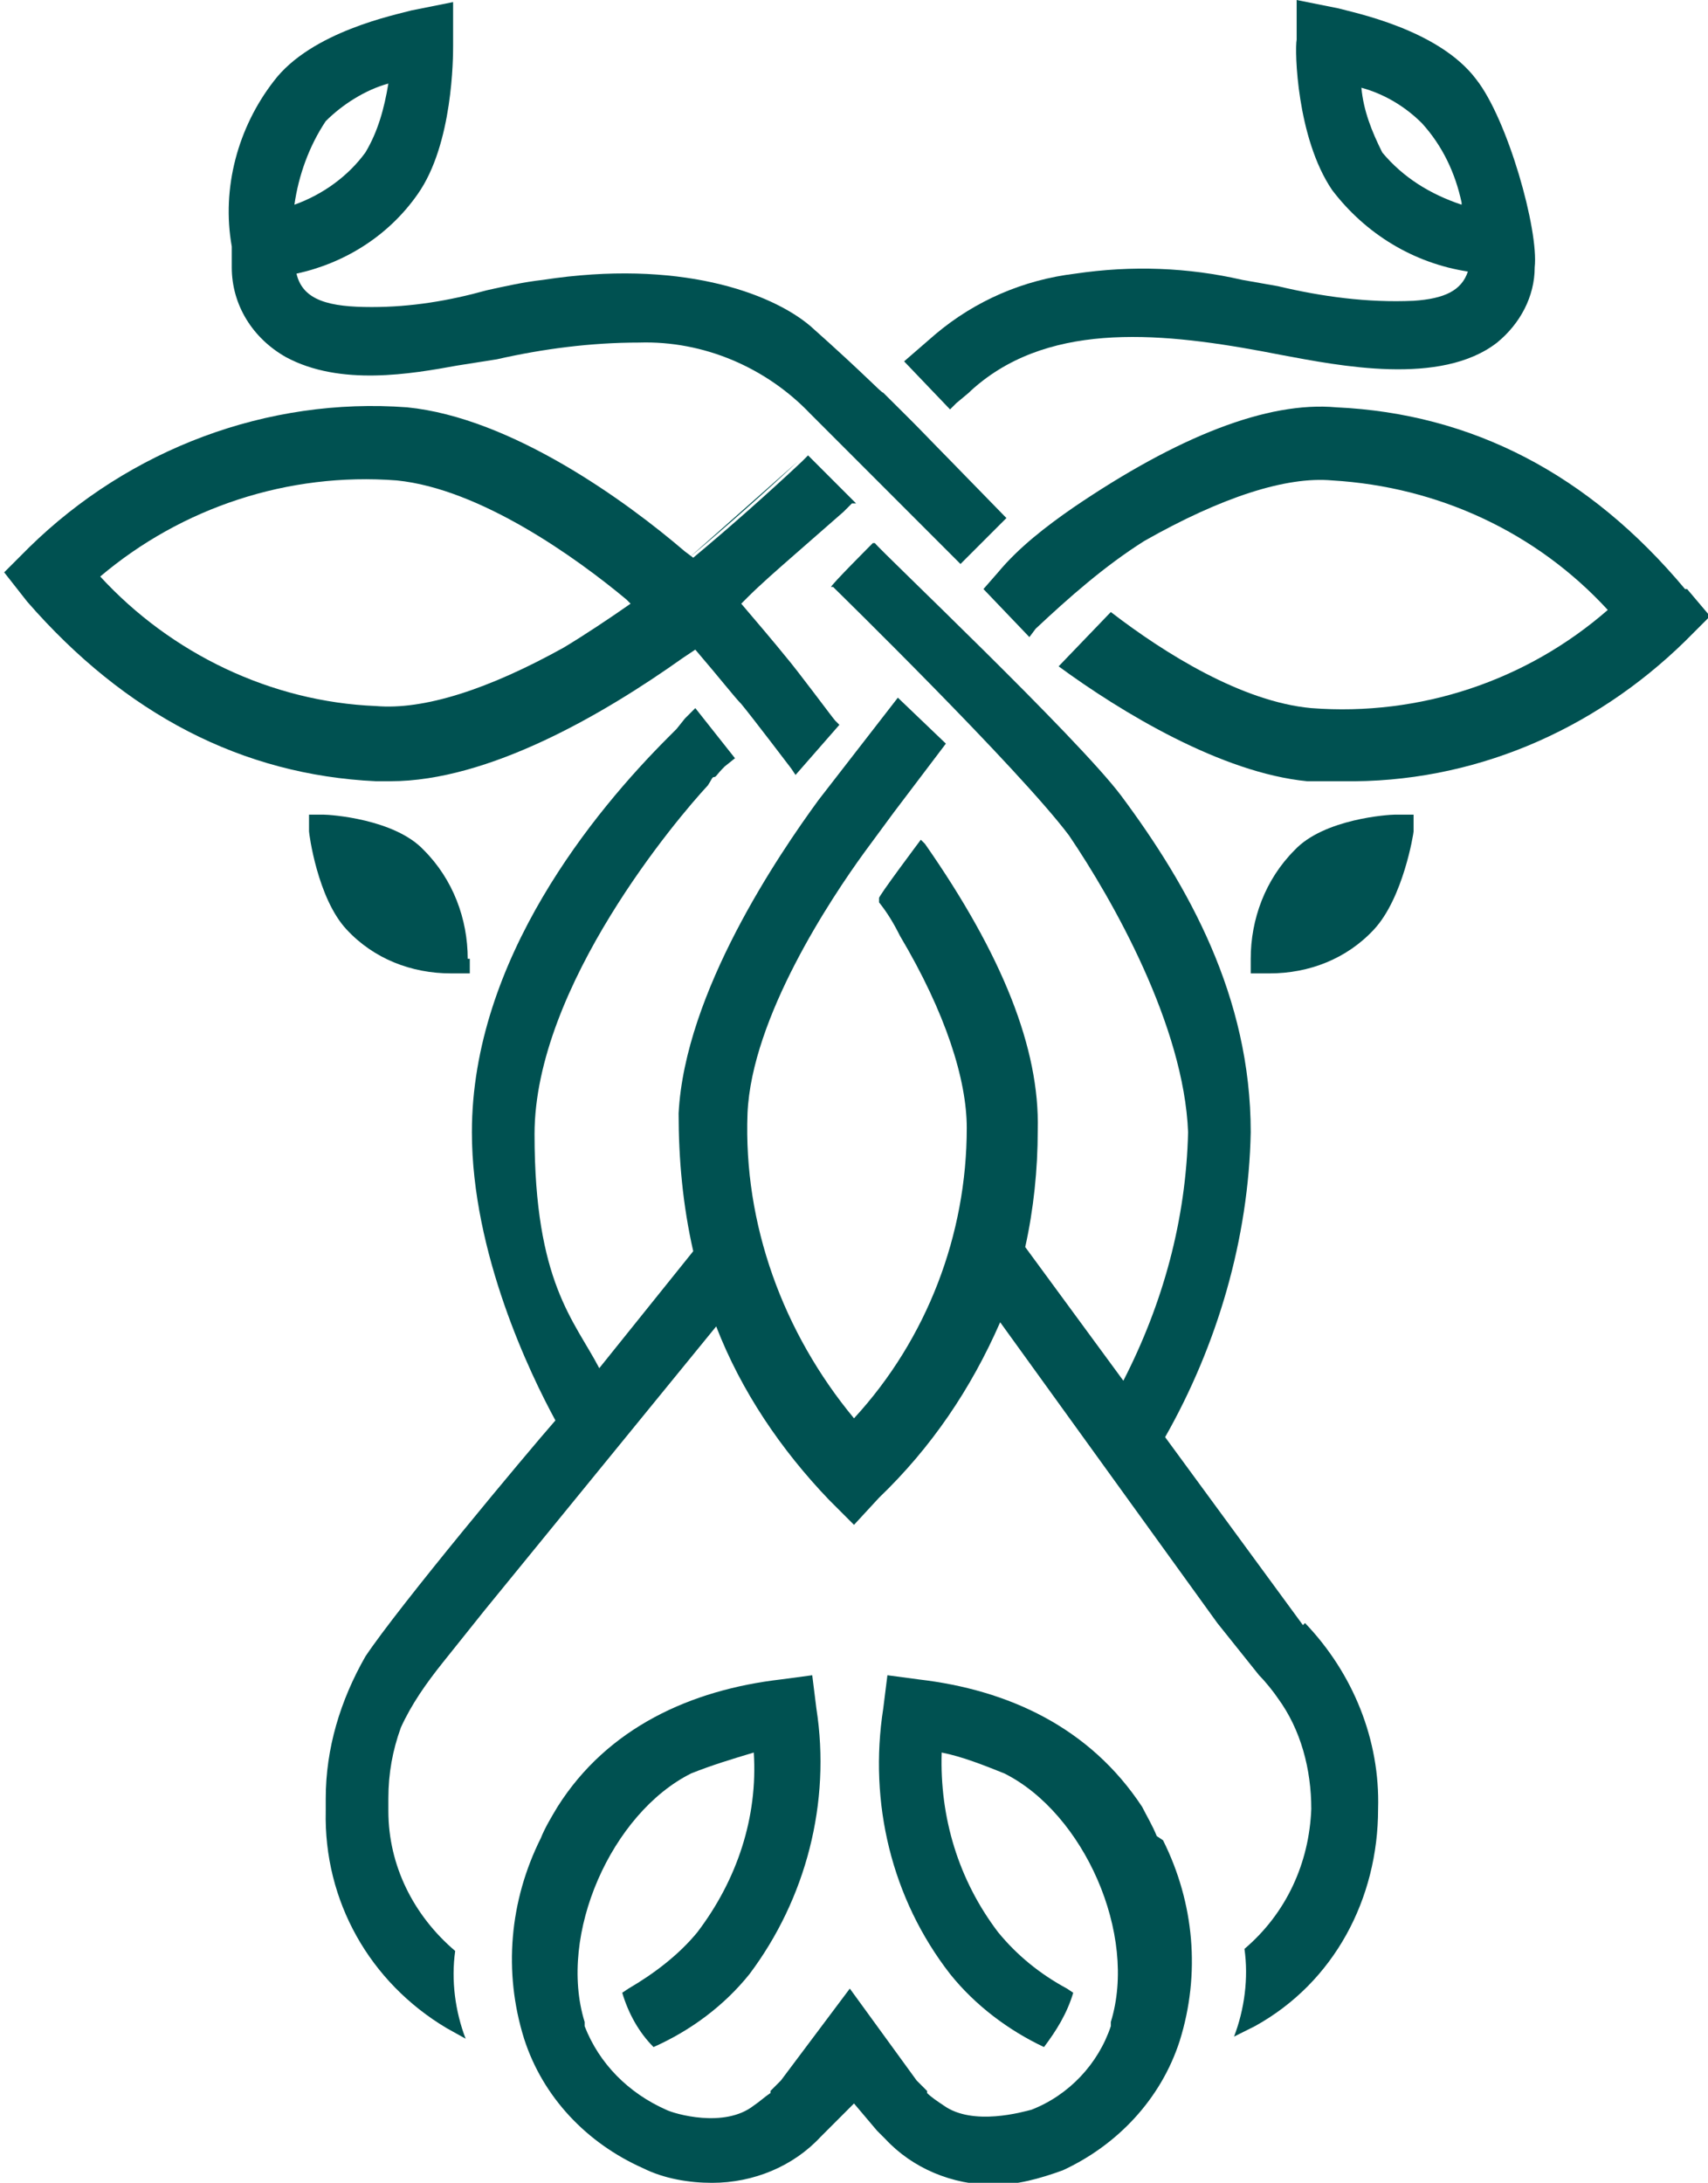
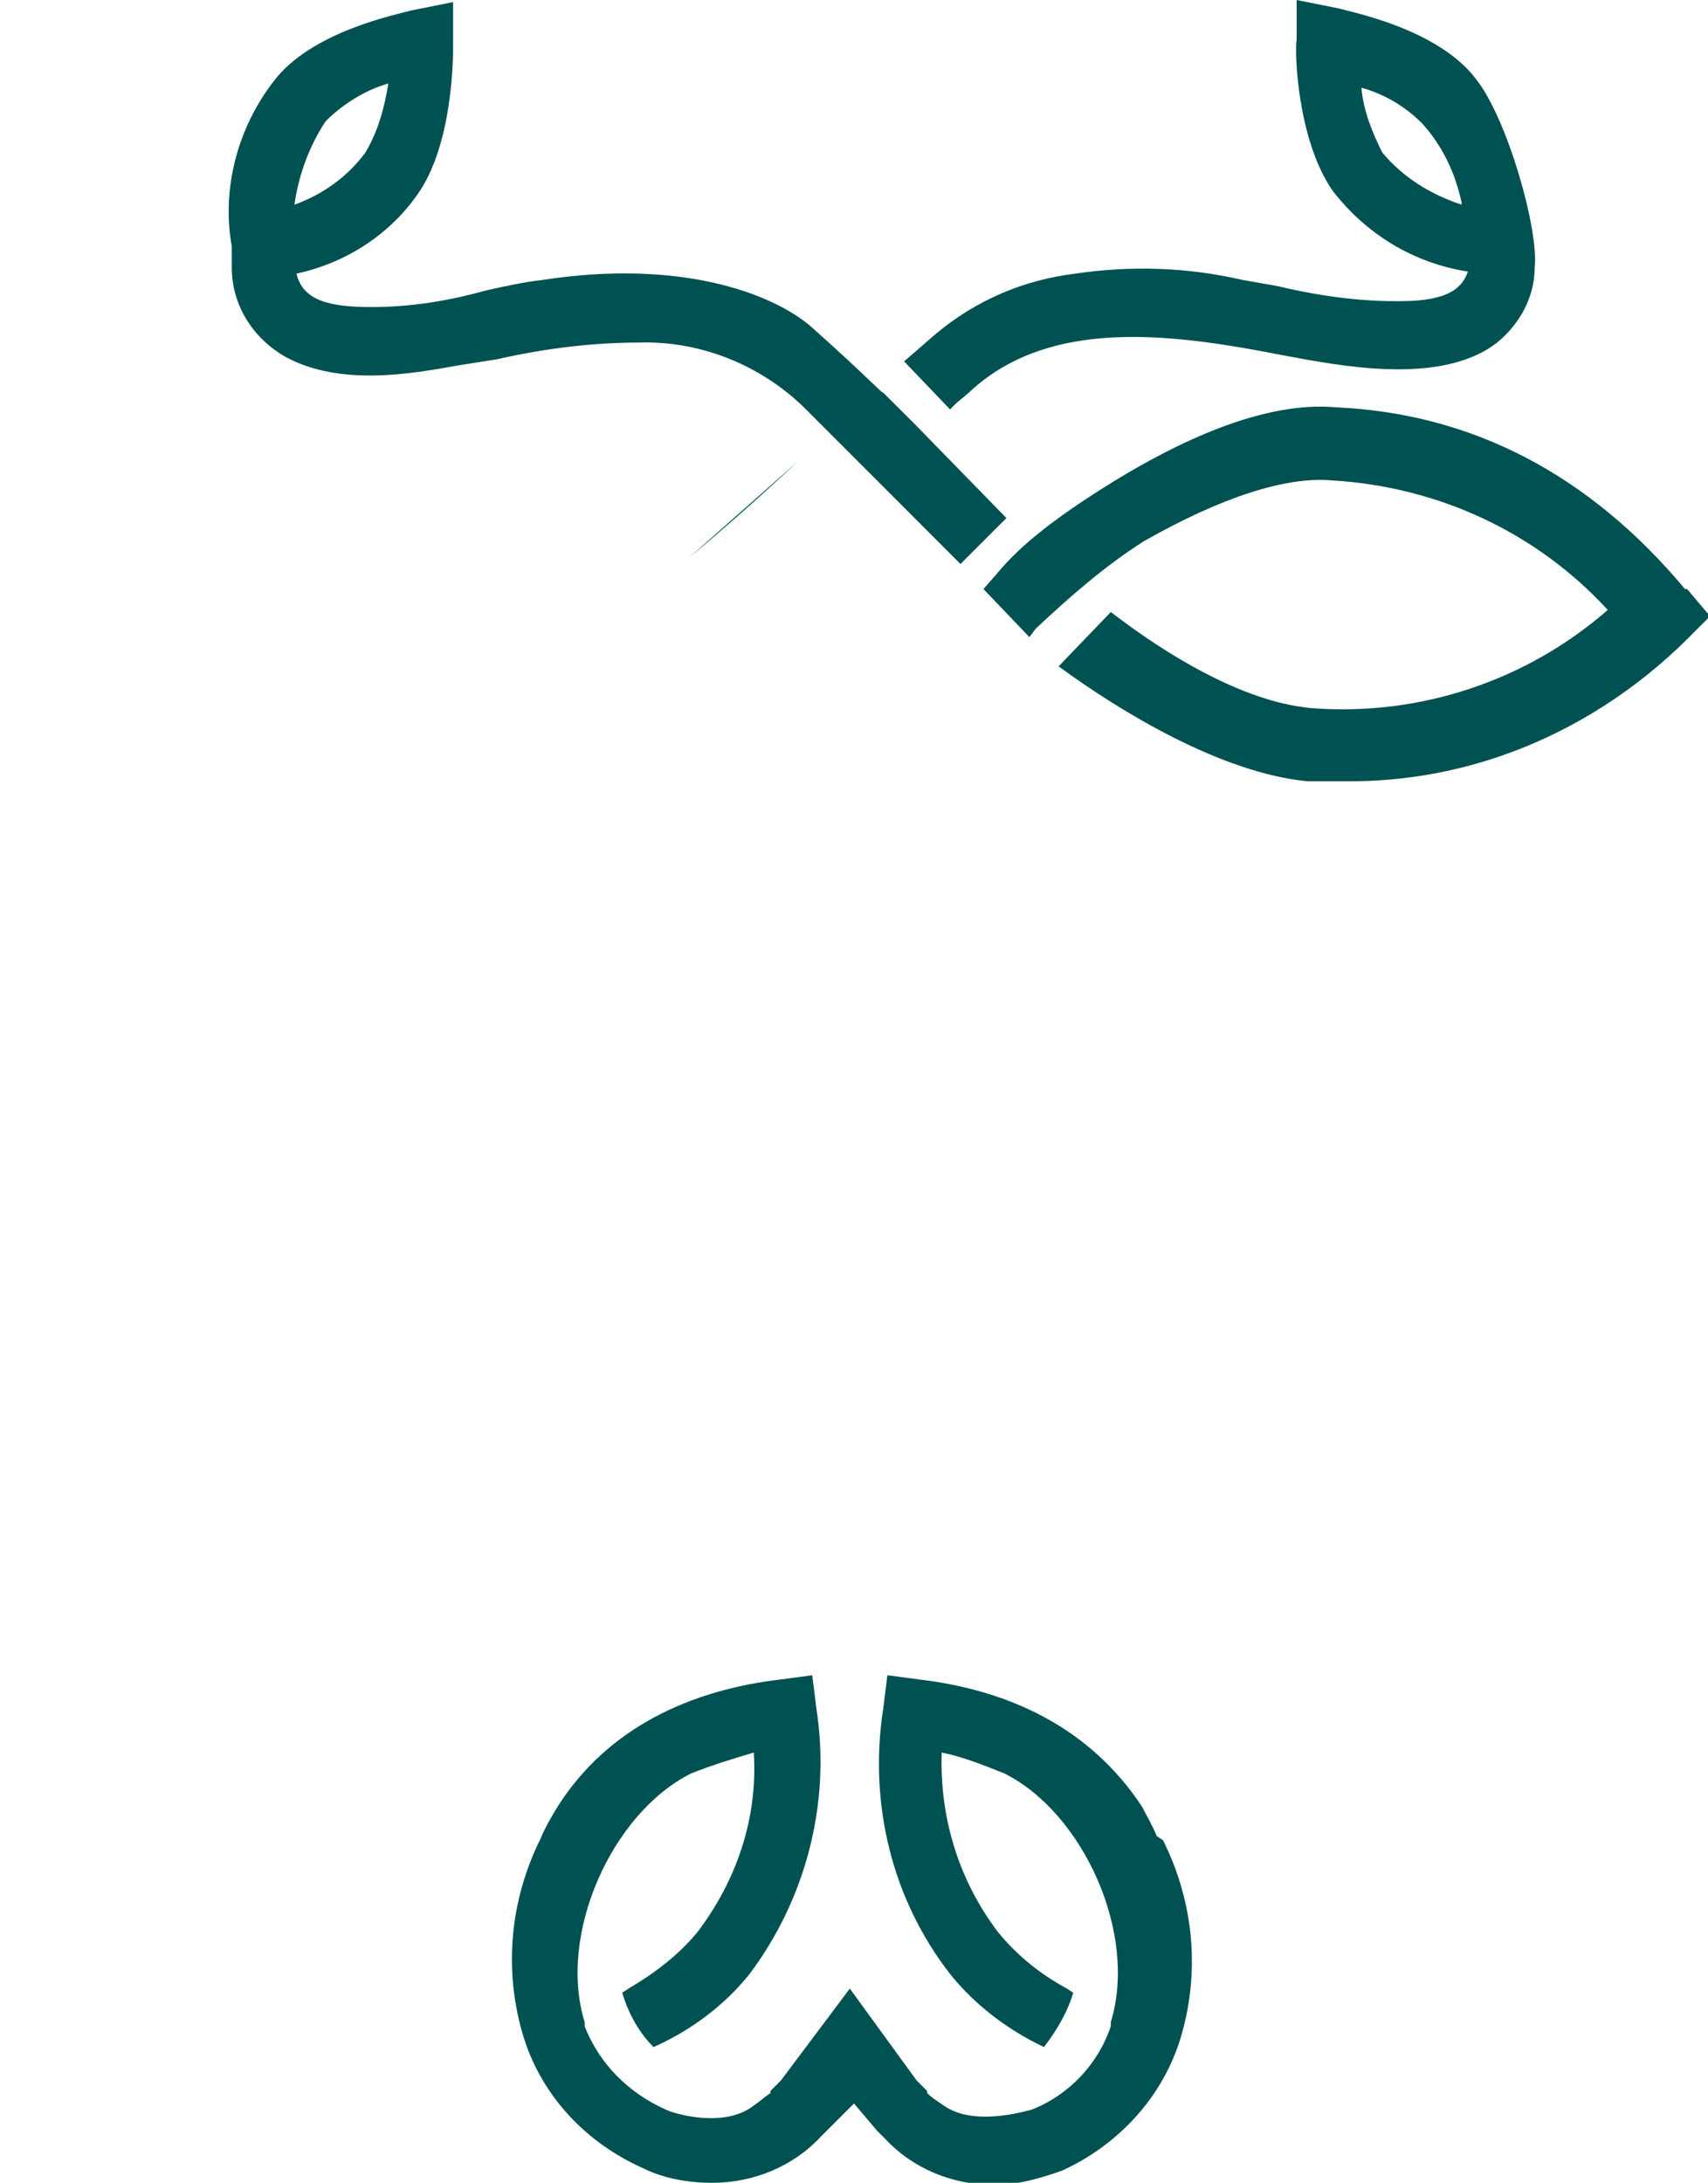
<svg xmlns="http://www.w3.org/2000/svg" id="Layer_1" data-name="Layer 1" version="1.1" viewBox="0 0 81.8 104.5">
  <defs>
    <style>
      .cls-1 {
        fill: #005151;
        stroke-width: 0px;
      }
    </style>
  </defs>
  <g id="Layer_2" data-name="Layer 2">
    <g id="Layer_1-2" data-name="Layer 1-2">
      <path class="cls-1" d="M80.8,28.2l1.1,1.3-1.2,1.2c-4.4,4.3-10.2,6.8-16.4,6.7h-1.7c-4.1-.4-8.9-3.3-11.9-5.5l2.5-2.6c2.6,2,6.3,4.3,9.6,4.6,5.2.4,10.3-1.3,14.2-4.7-3.4-3.7-8.1-5.9-13.2-6.2h0c-2.2-.2-5.3.8-9,2.9-1.9,1.2-3.6,2.7-5.2,4.2l-.3.4-2.2-2.3.7-.8c1-1.2,2.3-2.2,3.6-3.1,5-3.4,9.3-5.1,12.6-4.8,6.5.3,12.1,3.2,16.7,8.7Z" />
      <path class="cls-1" d="M70.7,3.8c1.5,1.9,3,7.2,2.8,9,0,1.4-.7,2.7-1.8,3.6-2.7,2.1-7.6,1.1-10.3.6-5.1-1-10.5-1.7-14.3,1.2,0,0-.4.3-.7.6l-.6.5-.3.3-2.2-2.3,1.5-1.3c1.9-1.6,4.2-2.6,6.7-2.9,2.7-.4,5.4-.3,8,.3l1.7.3c2.1.5,4.3.8,6.5.7,1.5-.1,2.3-.5,2.6-1.4-2.6-.4-4.9-1.8-6.5-3.9h0c-1.7-2.5-1.8-6.7-1.7-7.2V0s2,.4,2,.4c.7.2,4.8,1,6.6,3.4ZM70,9.7c-.3-1.4-.9-2.7-1.9-3.8h0c-.8-.8-1.8-1.4-2.9-1.7.1,1.1.5,2.1,1,3.1,1,1.2,2.3,2,3.8,2.5Z" />
-       <path class="cls-1" d="M67.7,39v.8c0,.1-.5,3.2-1.9,4.7-1.3,1.4-3.1,2.1-5,2.1h-.9v-.7c0-1.9.7-3.8,2.1-5.2,1.4-1.5,4.5-1.7,4.8-1.7h.8Z" />
-       <path class="cls-1" d="M62.5,77.7c2.3,2.4,3.6,5.6,3.5,8.9,0,4.3-2.1,8.3-5.9,10.4l-1,.5c.5-1.3.7-2.8.5-4.2h0c2-1.7,3.1-4.1,3.2-6.7,0-1.9-.5-3.8-1.6-5.3-.2-.3-.6-.8-.9-1.1l-2-2.5-10.4-14.4c-1.4,3.2-3.3,6-5.8,8.4l-1.2,1.3-1.2-1.2c-2.3-2.4-4.2-5.2-5.4-8.3l-11.1,13.6-2,2.5c-.8,1-1.5,2-2,3.1-.4,1.1-.6,2.2-.6,3.4v.6c0,2.6,1.2,5,3.2,6.7h0c-.2,1.4,0,2.9.5,4.2l-.9-.5c-3.7-2.2-5.9-6.1-5.8-10.4v-.6c0-2.4.7-4.7,1.9-6.8,1.6-2.4,7.7-9.7,9.1-11.3-1.2-2.2-4-8-4-13.8,0-8.3,5.9-15.4,9.4-18.9.1-.1.3-.3.4-.4l.4-.5.5-.5,1.9,2.4-.5.4c-.4.4-.4.5-.5.5s-.1.1-.3.4c-1.4,1.5-8.3,9.6-8.3,16.7s1.9,8.9,3.1,11.2l4.5-5.6c-.5-2.2-.7-4.4-.7-6.6h0c.3-5.8,4.8-12.4,6.7-15l3.8-4.9,2.3,2.2-2.5,3.3-1.4,1.9c-1.6,2.2-5.4,7.9-5.6,12.5-.2,5.3,1.7,10.5,5.1,14.6,3.5-3.8,5.4-8.8,5.4-13.9h0c0-2.3-1-5.5-3.2-9.2-.3-.6-.6-1.1-1-1.6v-.2c-.1,0,2-2.8,2-2.8l.2.2c3.7,5.3,5.5,9.8,5.4,13.7,0,1.9-.2,3.8-.6,5.6l4.7,6.4c1.9-3.7,3-7.7,3.1-11.9-.2-5.1-3.6-11.1-5.7-14.2-2.4-3.2-11.2-11.8-11.3-11.9h-.1c0-.1,2-2.1,2-2.1h.1c.3.4,9.7,9.3,11.8,12.1,3.2,4.3,6.2,9.6,6.2,16.1-.1,5.1-1.6,10.2-4.1,14.6l6.6,9Z" />
      <path class="cls-1" d="M55.7,88.1c1.5,3,1.8,6.4.8,9.6-.9,2.8-3,5-5.6,6.2-1.1.4-2.2.7-3.3.7-2,0-3.9-.8-5.2-2.2l-.4-.4-1.1-1.3-1.2,1.2-.4.4c-1.3,1.4-3.2,2.2-5.2,2.2-1.1,0-2.3-.2-3.3-.7-2.7-1.2-4.8-3.4-5.7-6.2-1-3.2-.7-6.6.8-9.6.2-.5.5-1,.8-1.5,2.4-3.8,6.4-5.6,10.7-6.1l1.5-.2.2,1.6c.7,4.5-.5,9.1-3.2,12.7h0c-1.2,1.5-2.8,2.7-4.6,3.5-.7-.7-1.2-1.6-1.5-2.6l.3-.2c1.2-.7,2.4-1.6,3.3-2.7,1.9-2.5,2.9-5.5,2.7-8.6-1,.3-2,.6-3,1-3.8,1.9-6.4,7.7-5.1,11.9v.2c.7,1.8,2.1,3.2,3.9,4,.4.2,2.8.9,4.2-.2.3-.2.5-.4.8-.6,0,0,0,0,0-.1l.5-.5,3.3-4.4,3.2,4.4.5.5s0,0,0,.1c.2.2.5.4.8.6,1.4,1,3.8.3,4.2.2,1.8-.7,3.2-2.2,3.8-4,0,0,0-.1,0-.2,1.3-4.2-1.3-10-5.1-11.9-1-.4-2-.8-3-1-.1,3.1.8,6.1,2.7,8.6.9,1.1,2,2,3.3,2.7l.3.2c-.3,1-.8,1.8-1.4,2.6-1.7-.8-3.3-2-4.5-3.5h0c-2.8-3.6-3.9-8.2-3.2-12.7l.2-1.6,1.5.2c4.3.5,8.2,2.3,10.7,6.1.2.4.5.9.7,1.4Z" />
      <path class="cls-1" d="M48.2,24.8l-2.2,2.2-2.4-2.4-3.5-3.5c-.1-.1-1.2-1.2-1.3-1.3-2.1-2.2-5.1-3.5-8.2-3.4-2.3,0-4.6.3-6.8.8l-1.9.3c-2.2.4-5.6,1-8.2-.4-1.6-.9-2.6-2.5-2.6-4.3v-1c-.5-2.8.3-5.7,2-7.9,1.8-2.4,5.9-3.2,6.6-3.4l2-.4v2.1c0,.5,0,4.7-1.7,7.1h0c-1.4,2-3.5,3.3-5.8,3.8.3,1.3,1.6,1.6,3.6,1.6h0c1.9,0,3.7-.3,5.5-.8.9-.2,1.8-.4,2.7-.5,6.5-1,10.9.6,12.8,2.2,2.7,2.4,3.4,3.2,3.5,3.2l1.4,1.4,4.4,4.5ZM17.5,7.3c.6-1,.9-2.1,1.1-3.3-1.1.3-2.2,1-3,1.8h0c-.8,1.2-1.3,2.6-1.5,4,1.4-.5,2.6-1.4,3.4-2.5Z" />
-       <path class="cls-1" d="M40.8,24.1l-.4.4-2.4,2.1c-.8.7-1.6,1.4-2.2,2-.1.1-.2.2-.3.3.6.7,1.7,2,2.1,2.5.6.7,2.3,3,2.4,3.1l.2.2-2.1,2.4-.2-.3s-1.9-2.5-2.4-3.1c-.3-.3-1-1.2-2.2-2.6h0c0,0-.6.4-.6.4-3.8,2.7-9.3,5.9-14,5.9h-.7c-6.4-.3-12-3.2-16.7-8.6l-1.1-1.4,1.2-1.2c4.8-4.7,11.4-7.2,18.1-6.7h0c5,.5,10.5,4.5,13.3,6.9l.4.3c1.8-1.5,3.6-3.1,5.2-4.6l.3-.3,2.3,2.3ZM30.2,28.9l-.2-.2c-2.4-2-7-5.3-11-5.7-5.2-.4-10.3,1.3-14.2,4.6,3.4,3.7,8.2,6,13.2,6.2h0c2.3.2,5.4-.8,9-2.8,1-.6,2.2-1.4,3.2-2.1Z" />
-       <path class="cls-1" d="M22.5,45.9v.7h-.9c-1.9,0-3.7-.7-5-2.1-1.4-1.5-1.8-4.6-1.8-4.7v-.8c0,0,.7,0,.7,0,.3,0,3.4.2,4.8,1.7,1.4,1.4,2.1,3.3,2.1,5.2Z" />
-       <path class="cls-1" d="M35.7,94.5c2.8-3.6,4-8.2,3.3-12.7" />
      <path class="cls-1" d="M48.2,24.8l-4.4-4.5-1.4-1.4" />
      <path class="cls-1" d="M38.2,22.1c-1.6,1.5-3.4,3.1-5.2,4.6" />
    </g>
  </g>
</svg>